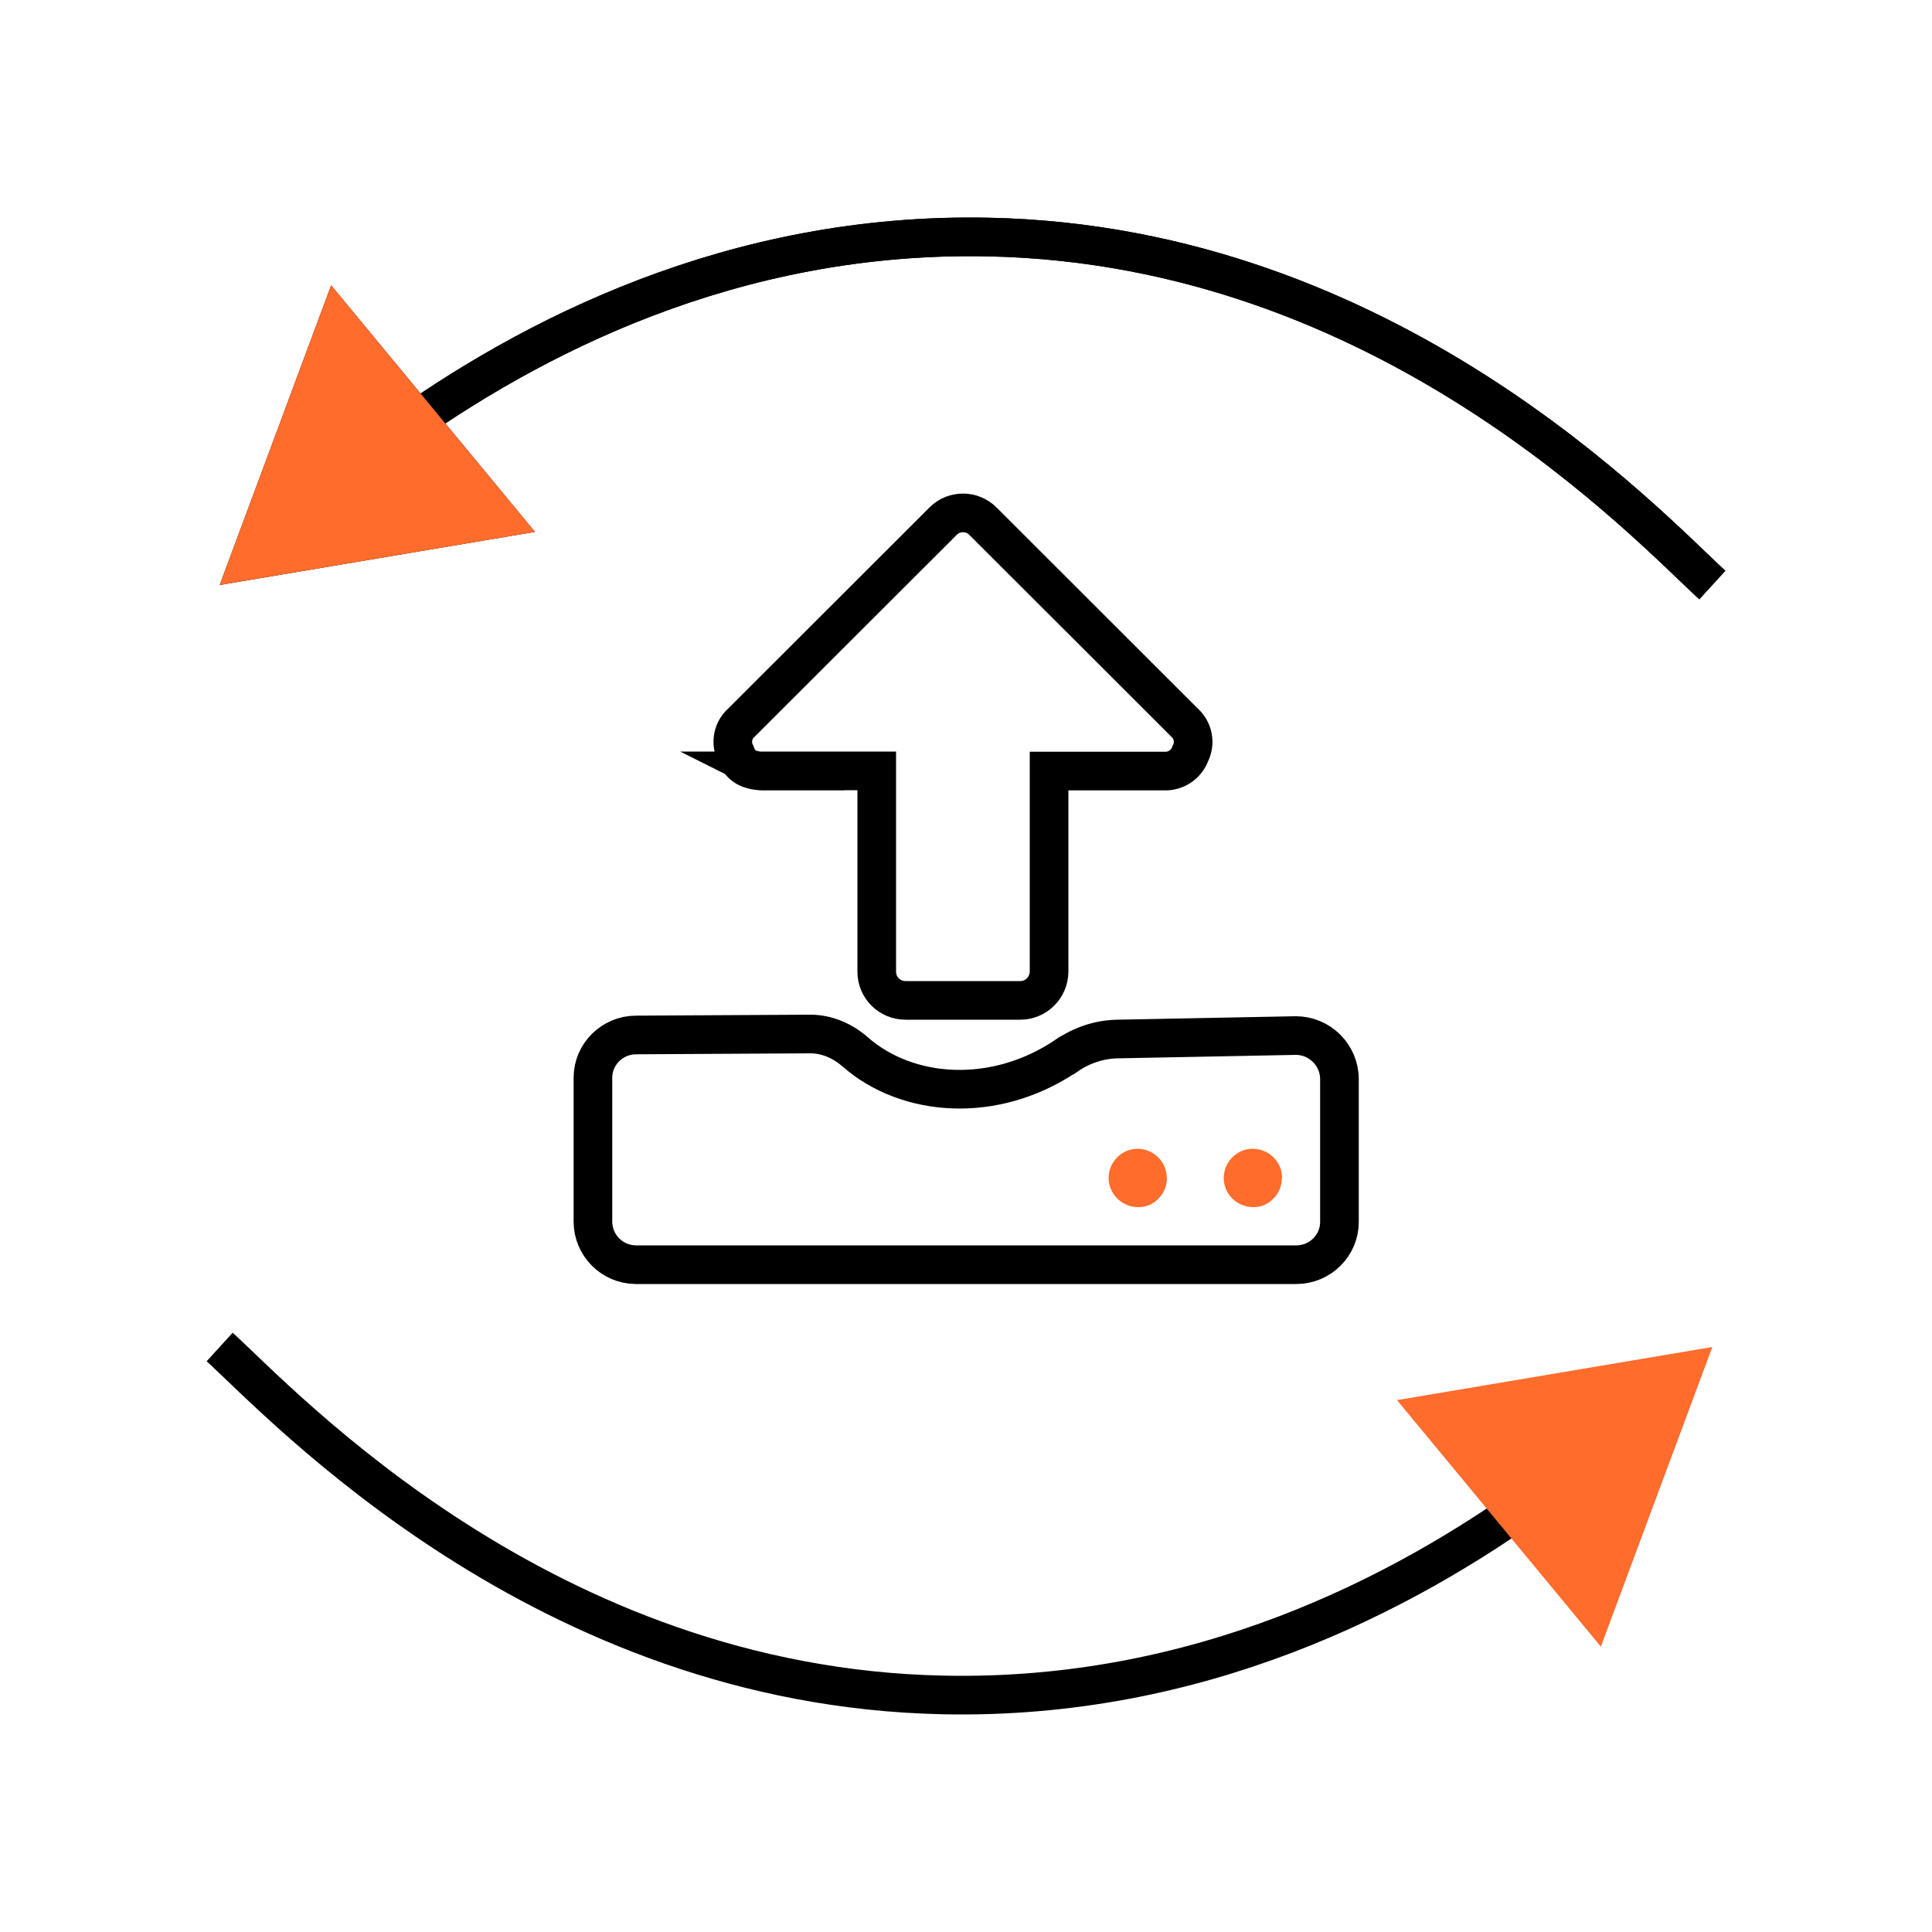
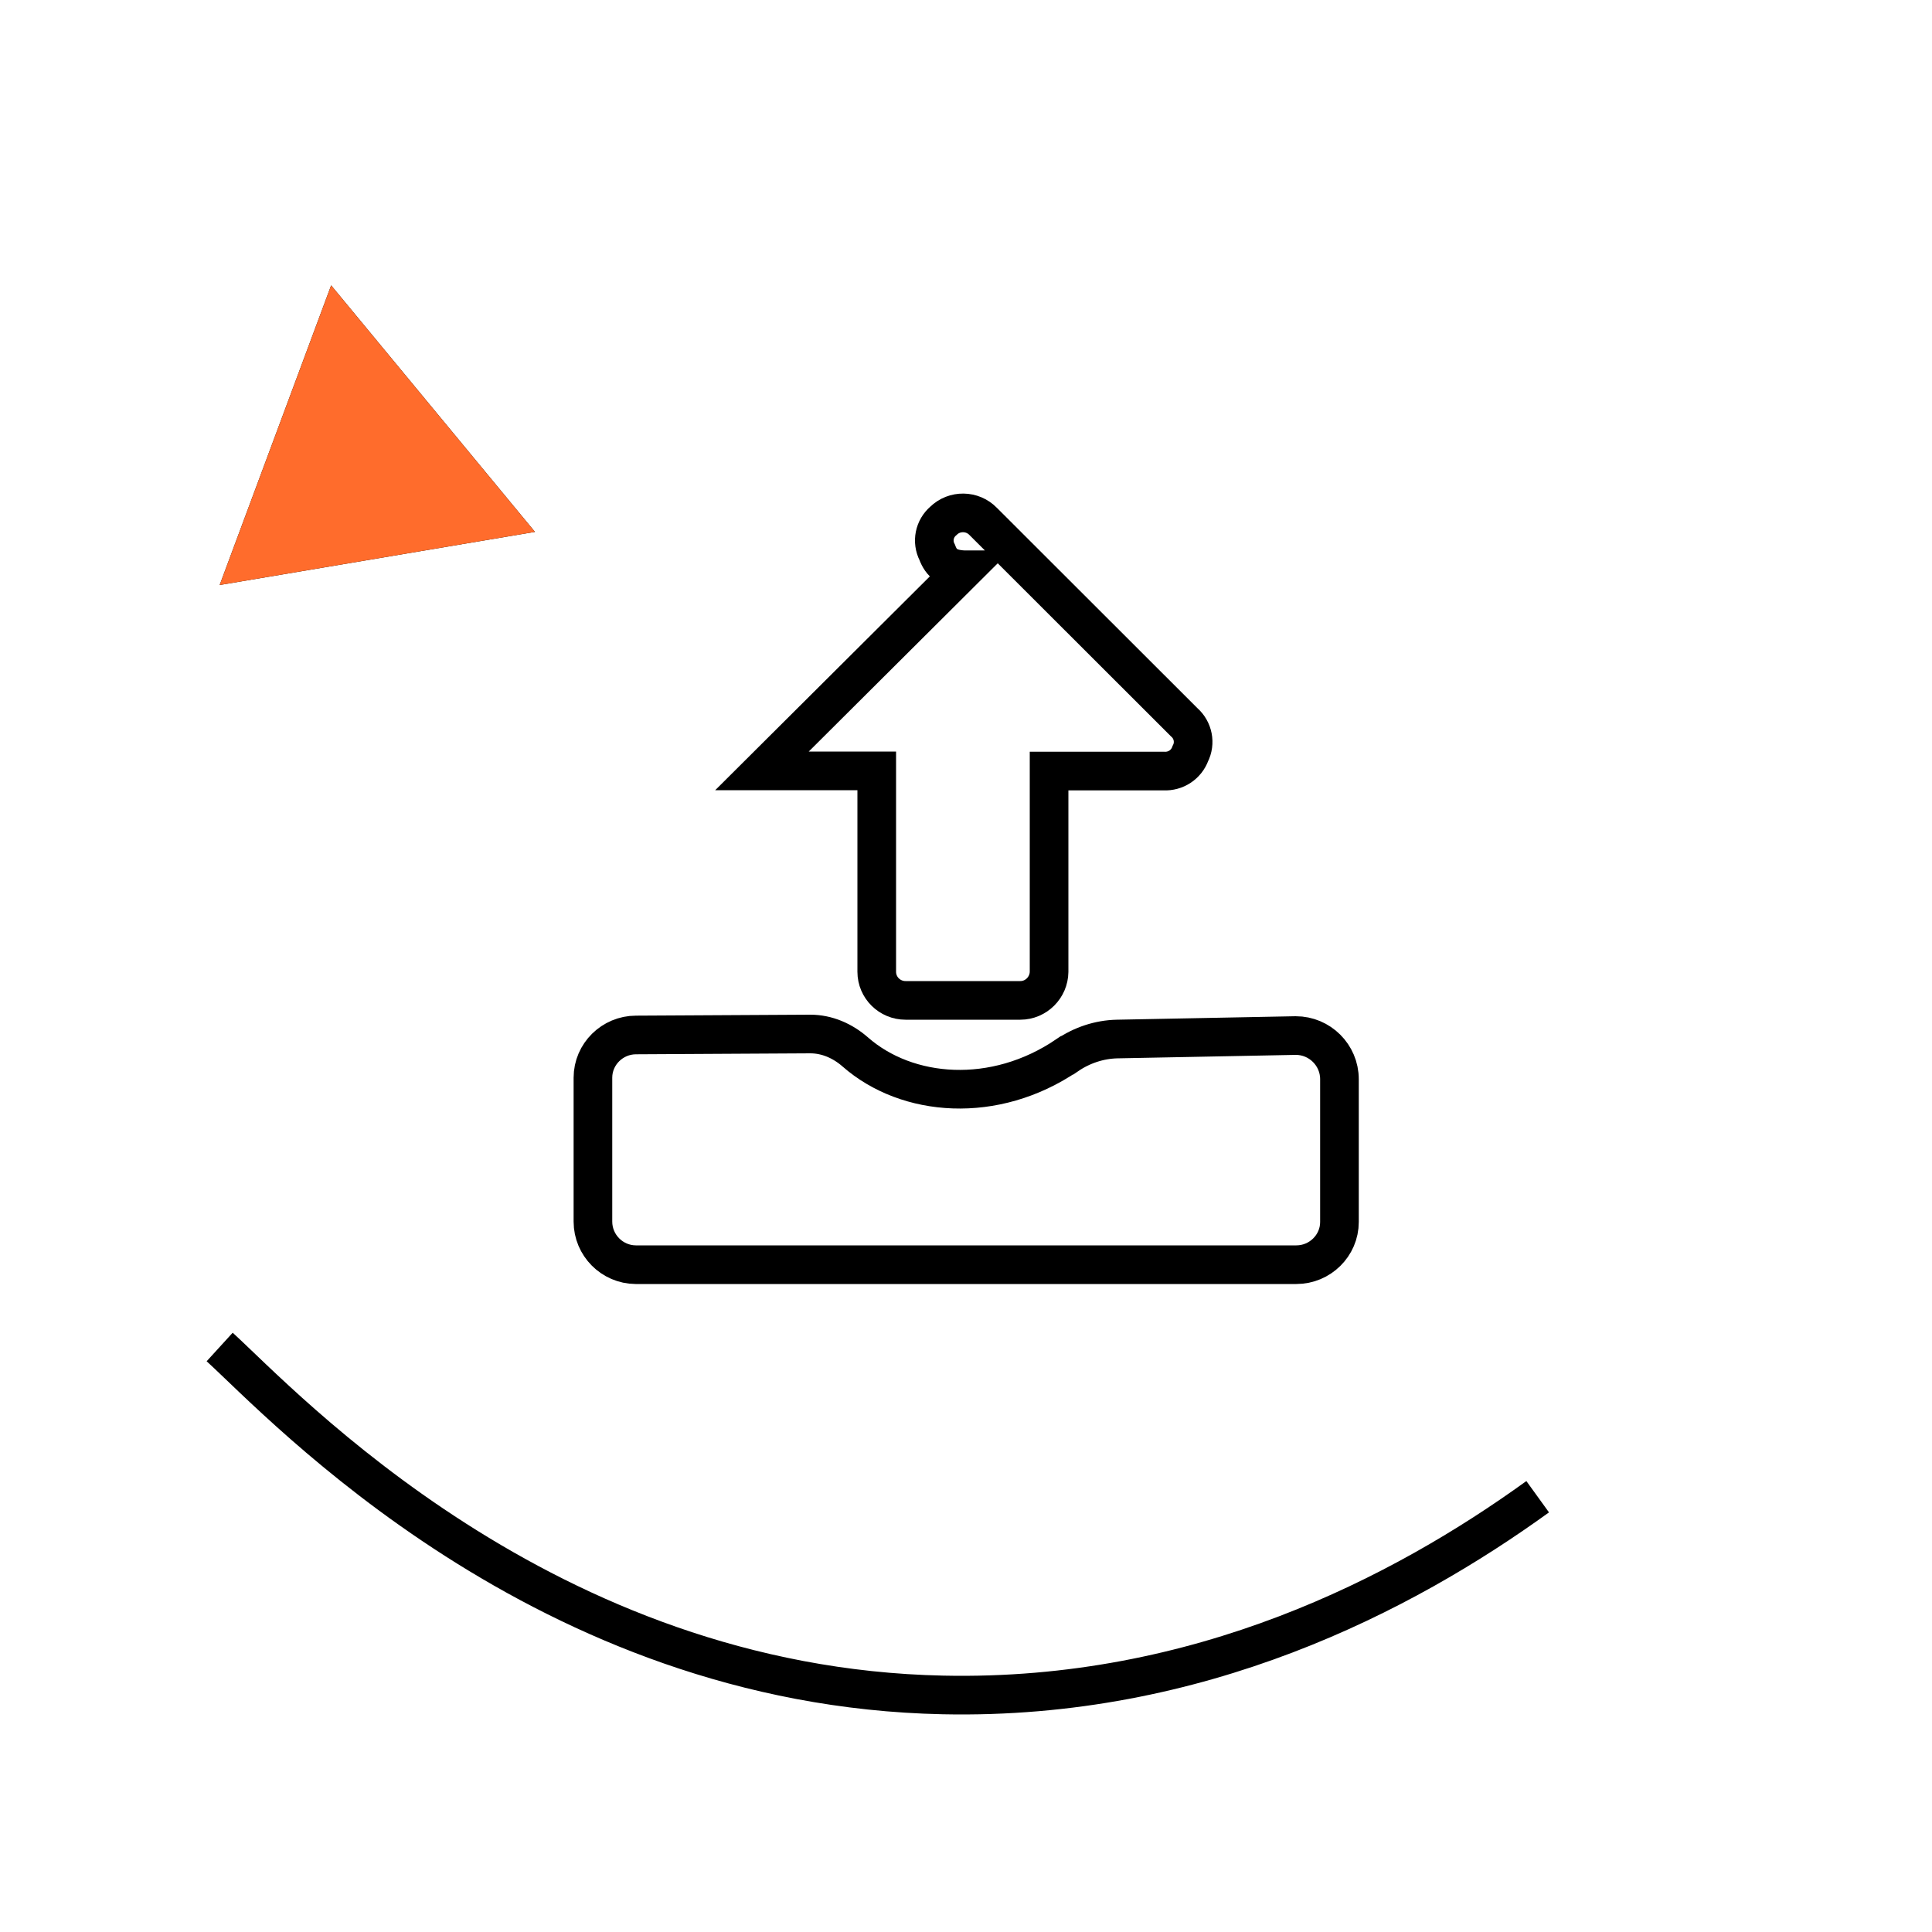
<svg xmlns="http://www.w3.org/2000/svg" id="auto-load" viewBox="0 0 100 100">
  <g>
    <g>
      <g>
-         <path d="M88.63,30.28c-3.31-3.02-16.76-17.58-37.44-18.01-13.25-.28-23.79,5.21-30.78,10.26" style="fill: none; stroke: #000; stroke-miterlimit: 10; stroke-width: 2px;" />
        <polygon points="17.14 14.77 11.37 30.28 27.69 27.53 17.14 14.77" style="fill: #000; stroke-width: 0px;" />
      </g>
-       <path d="M88.63,30.28c-3.31-3.02-16.76-17.58-37.44-18.01-13.25-.28-23.79,5.21-30.78,10.26" style="fill: none; stroke: #000; stroke-miterlimit: 10; stroke-width: 2px;" />
      <polygon points="17.14 14.77 11.37 30.28 27.69 27.53 17.14 14.77" style="fill: #ff6c2c; stroke-width: 0px;" />
    </g>
    <g>
      <path d="M11.37,69.72c3.31,3.02,16.76,17.58,37.44,18.01,13.25.28,23.79-5.21,30.78-10.26" style="fill: none; stroke: #000; stroke-miterlimit: 10; stroke-width: 2px;" />
-       <polygon points="82.86 85.23 88.63 69.72 72.31 72.47 82.86 85.23" style="fill: #ff6c2c; stroke-width: 0px;" />
    </g>
  </g>
  <g>
    <path d="M55.23,54.62c-3.75,2.55-8.28,2.18-10.96-.17-.65-.57-1.46-.93-2.33-.93l-9.02.05c-1.22,0-2.23.99-2.23,2.21v7.45c0,1.22.99,2.22,2.21,2.23h34.2c1.22,0,2.23-.99,2.23-2.21v-7.39c0-1.25-1.02-2.26-2.26-2.26l-9.25.18c-.92.02-1.82.32-2.58.84Z" style="fill: none; stroke: #000; stroke-miterlimit: 10; stroke-width: 2px;" />
    <g>
-       <path d="M66.35,60.96c0,.41-.15.8-.44,1.08-.27.29-.65.45-1.04.44-.84,0-1.52-.66-1.53-1.49,0-.84.66-1.52,1.49-1.53.84,0,1.52.66,1.53,1.49h0Z" style="fill: #ff6c2c; stroke-width: 0px;" />
-       <path d="M60.4,60.96c0,.41-.15.8-.44,1.08-.27.29-.65.45-1.05.44-.83,0-1.51-.66-1.53-1.49,0-.84.66-1.52,1.49-1.53.83,0,1.51.66,1.52,1.49h0Z" style="fill: #ff6c2c; stroke-width: 0px;" />
-     </g>
-     <path d="M39.44,39.9h5.94v10.4c0,.82.67,1.48,1.49,1.48h5.94c.82,0,1.48-.67,1.49-1.48v-10.39h5.94c.61.03,1.16-.33,1.37-.9.28-.55.15-1.22-.32-1.63l-10.4-10.39c-.56-.58-1.49-.59-2.06-.03l-.03.03-10.4,10.39c-.47.4-.61,1.07-.32,1.63.21.57.57.86,1.37.9h.01Z" style="fill: none; stroke: #000; stroke-miterlimit: 10; stroke-width: 2px;" />
+       </g>
+     <path d="M39.44,39.9h5.94v10.4c0,.82.67,1.48,1.49,1.48h5.94c.82,0,1.48-.67,1.49-1.48v-10.39h5.94c.61.03,1.16-.33,1.37-.9.28-.55.15-1.22-.32-1.63l-10.4-10.39c-.56-.58-1.49-.59-2.06-.03c-.47.4-.61,1.07-.32,1.63.21.57.57.86,1.37.9h.01Z" style="fill: none; stroke: #000; stroke-miterlimit: 10; stroke-width: 2px;" />
  </g>
</svg>